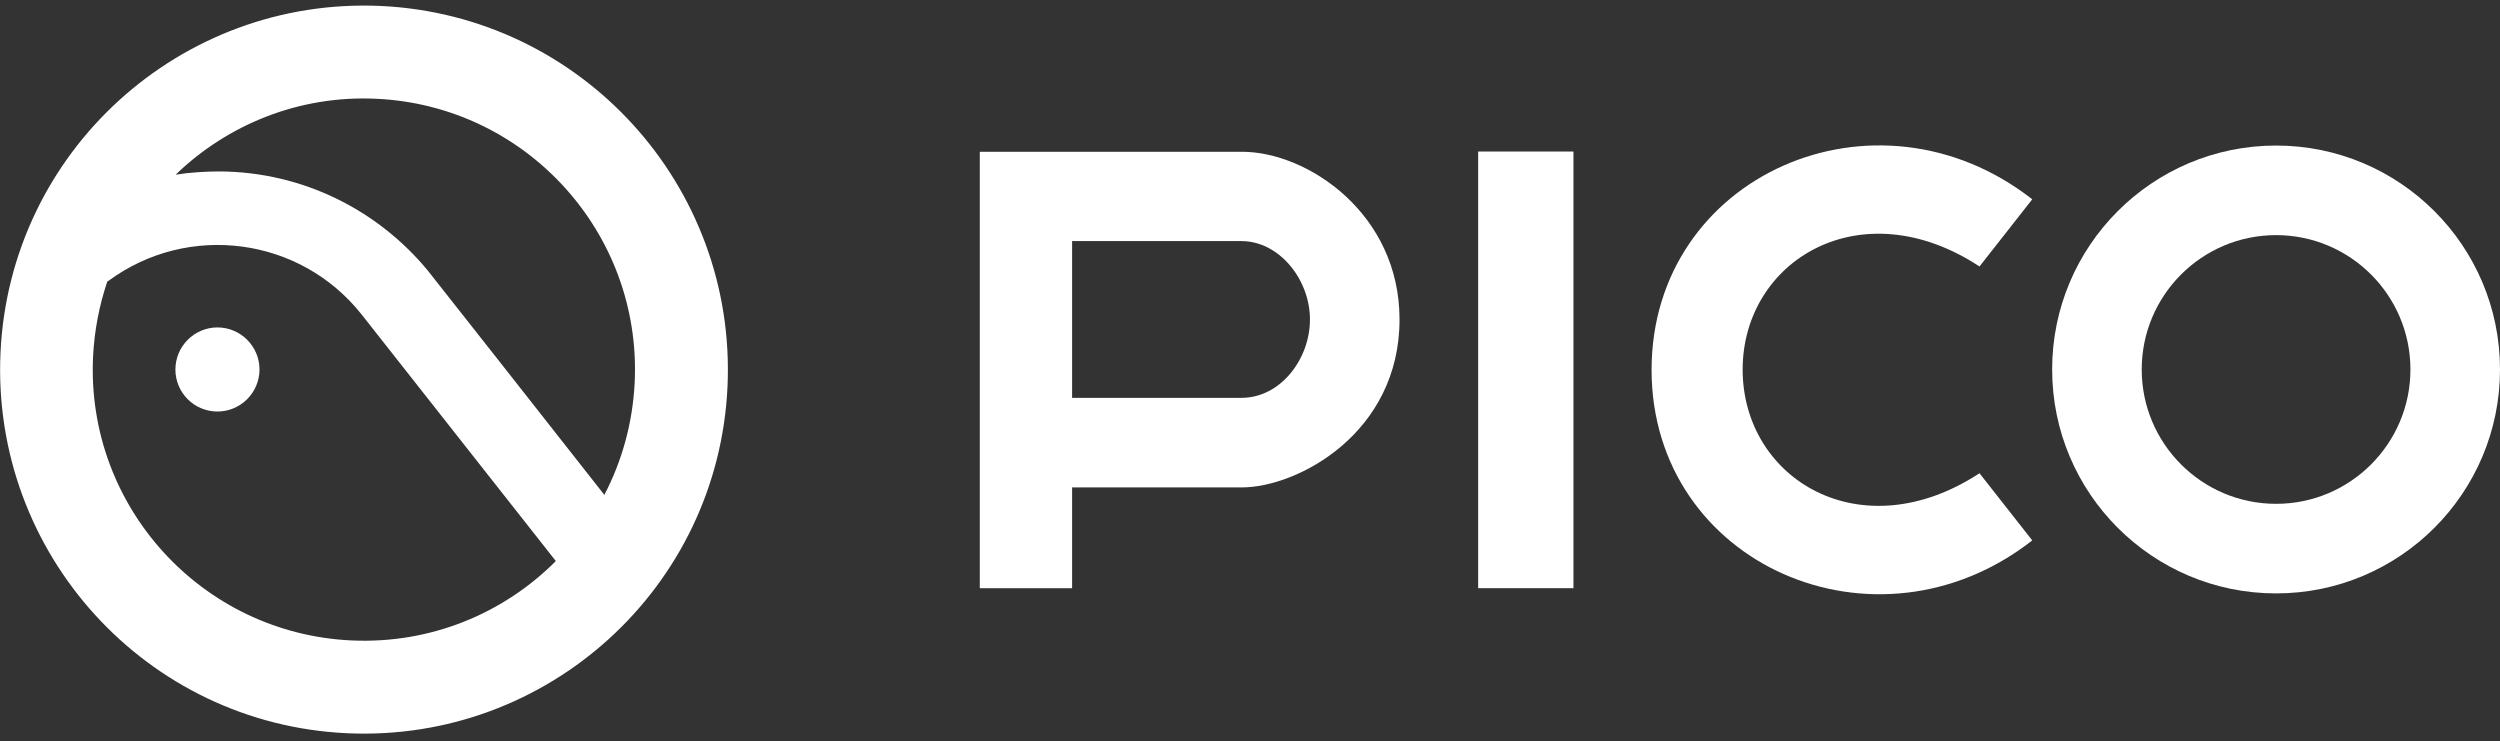
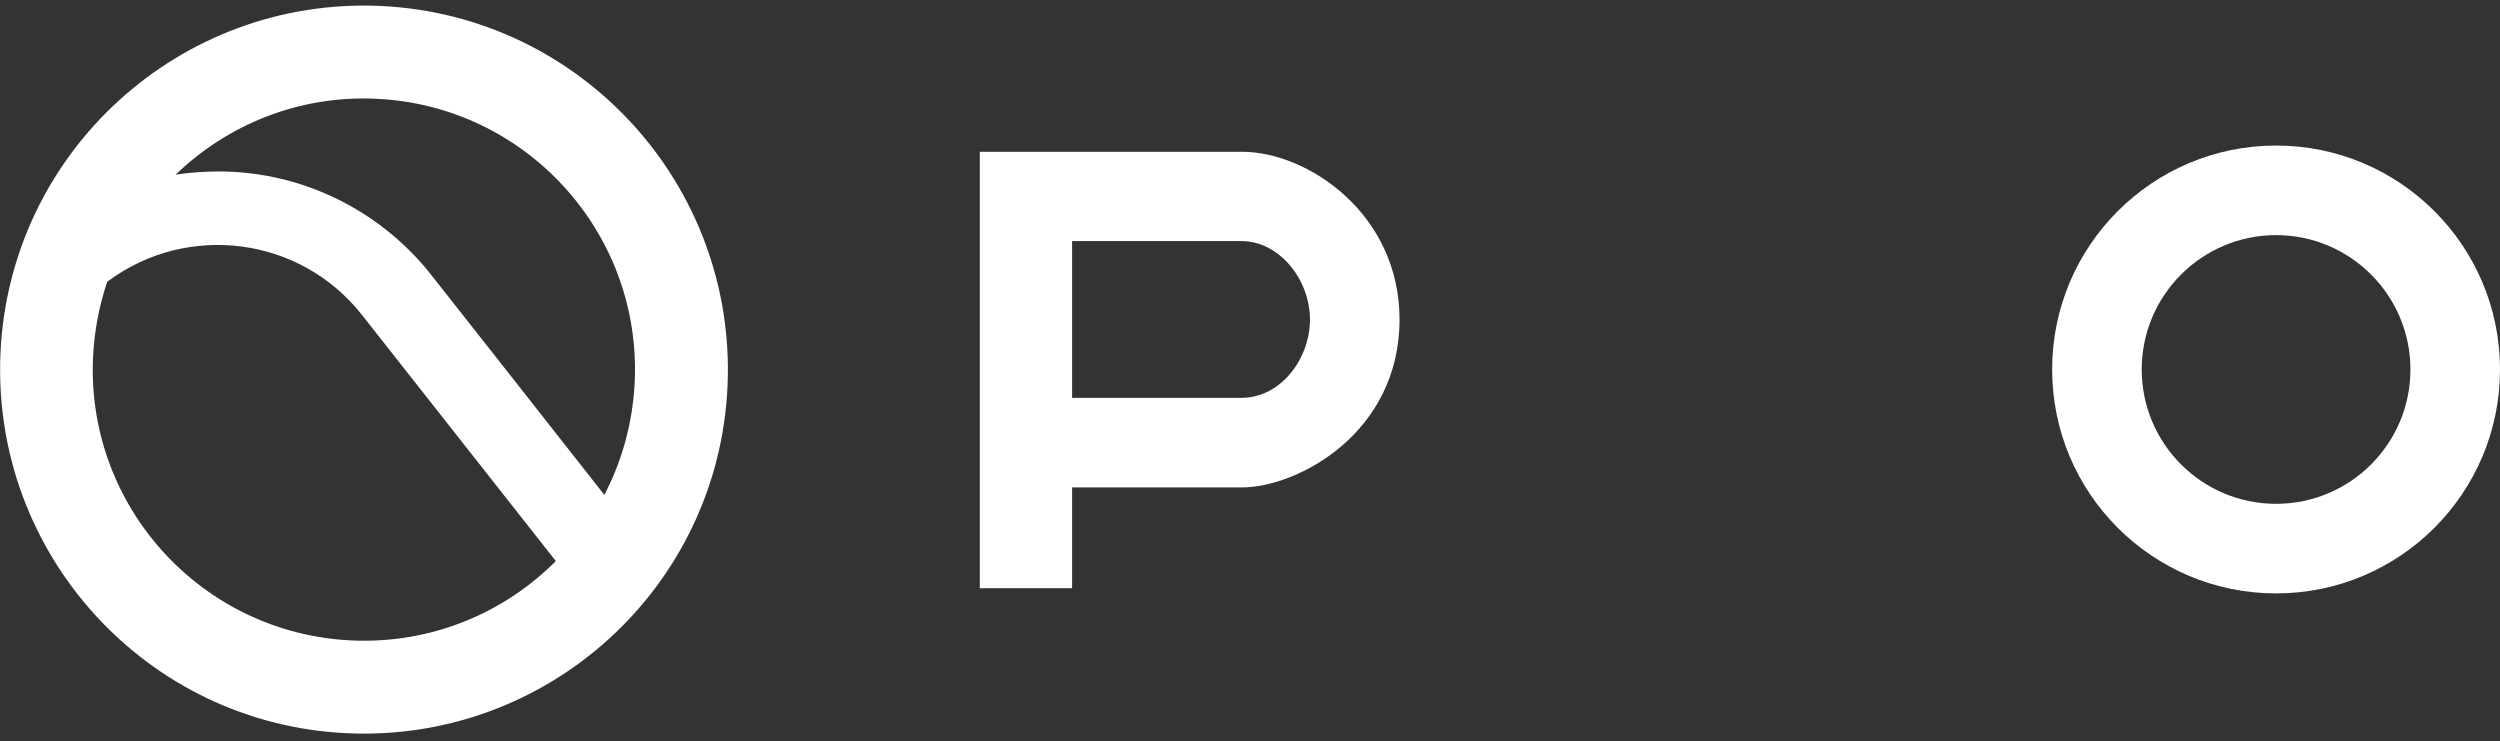
<svg xmlns="http://www.w3.org/2000/svg" version="1.1" id="Layer_1" x="0px" y="0px" viewBox="0 0 1004.8 298" style="enable-background:new 0 0 1004.8 298;">
  <rect x="0" y="0" width="1004.8" height="298" fill="#333333" stroke="none" />
  <style type="text/css">
	.st0{fill:#FFFFFF;}
</style>
  <g>
-     <path class="st0" d="M594.1,236.4h38.3V60.9h-38.3V236.4z" />
    <path class="st0" d="M393.8,61v175.4h37.1v-40.5h68.2c22.4,0,63.4-21.8,63.4-67.5c0-42.6-37-67.4-63.3-67.4H393.8z M430.9,159.9&#10;  v-63H499c15.1,0,27.5,15.4,27.5,31.5c0,16-11.9,31.5-27.5,31.5H430.9z" />
-     <path class="st0" d="M700.4,148.6c0-44,47.6-72.8,95.2-41.5l21.2-27c-62.8-49.1-152.9-9.8-153,68.5v0.1&#10;  c0.1,78.2,90.2,117.6,153,68.5l-21.2-27C748,221.4,700.5,192.7,700.4,148.6z" />
    <g>
      <path class="st0" d="M153.1,2.4C72.3-1.3,3.9,61.1,0.2,141.8c-3.7,80.7,58.6,149.2,139.3,152.9c80.7,3.7,149.2-58.6,152.9-139.3&#10;   C296.1,74.6,233.7,6.2,153.1,2.4z M151.3,39.7c60.1,2.8,106.6,53.8,103.8,113.9c-0.8,16.4-5.1,31.7-12.2,45.3&#10;   c-21.5-27.4-70.8-90-71-90.2c-19.9-24.1-50-39.6-83.6-39.8c-5.4,0-12.2,0.4-17.7,1.3C91.4,50.1,120.2,38.2,151.3,39.7L151.3,39.7z&#10;    M141.2,257.4c-60.1-2.8-106.6-53.8-103.8-113.9c0.5-10.6,2.5-20.7,5.7-30.3c0.4-0.3,0.6-0.4,0.6-0.4&#10;   c32-23.5,77.1-17.6,101.8,13.8l77.9,98.9C202.5,246.5,173.1,258.9,141.2,257.4z" />
-       <path class="st0" d="M87.4,165.4c9.3,0,16.9-7.6,16.9-16.9s-7.6-16.9-16.9-16.9c-9.3,0-16.9,7.6-16.9,16.9S78,165.4,87.4,165.4z" />
    </g>
    <path class="st0" d="M914.8,58.5c-49.7,0-90,40.3-90,90c0,49.7,40.3,90,90,90c49.7,0,90-40.3,90-90&#10;  C1004.8,98.8,964.5,58.5,914.8,58.5z M914.8,202.5c-29.8,0-54-24.2-54-54c0-29.8,24.2-54,54-54c29.8,0,54,24.2,54,54&#10;  C968.8,178.3,944.6,202.5,914.8,202.5z" />
  </g>
</svg>